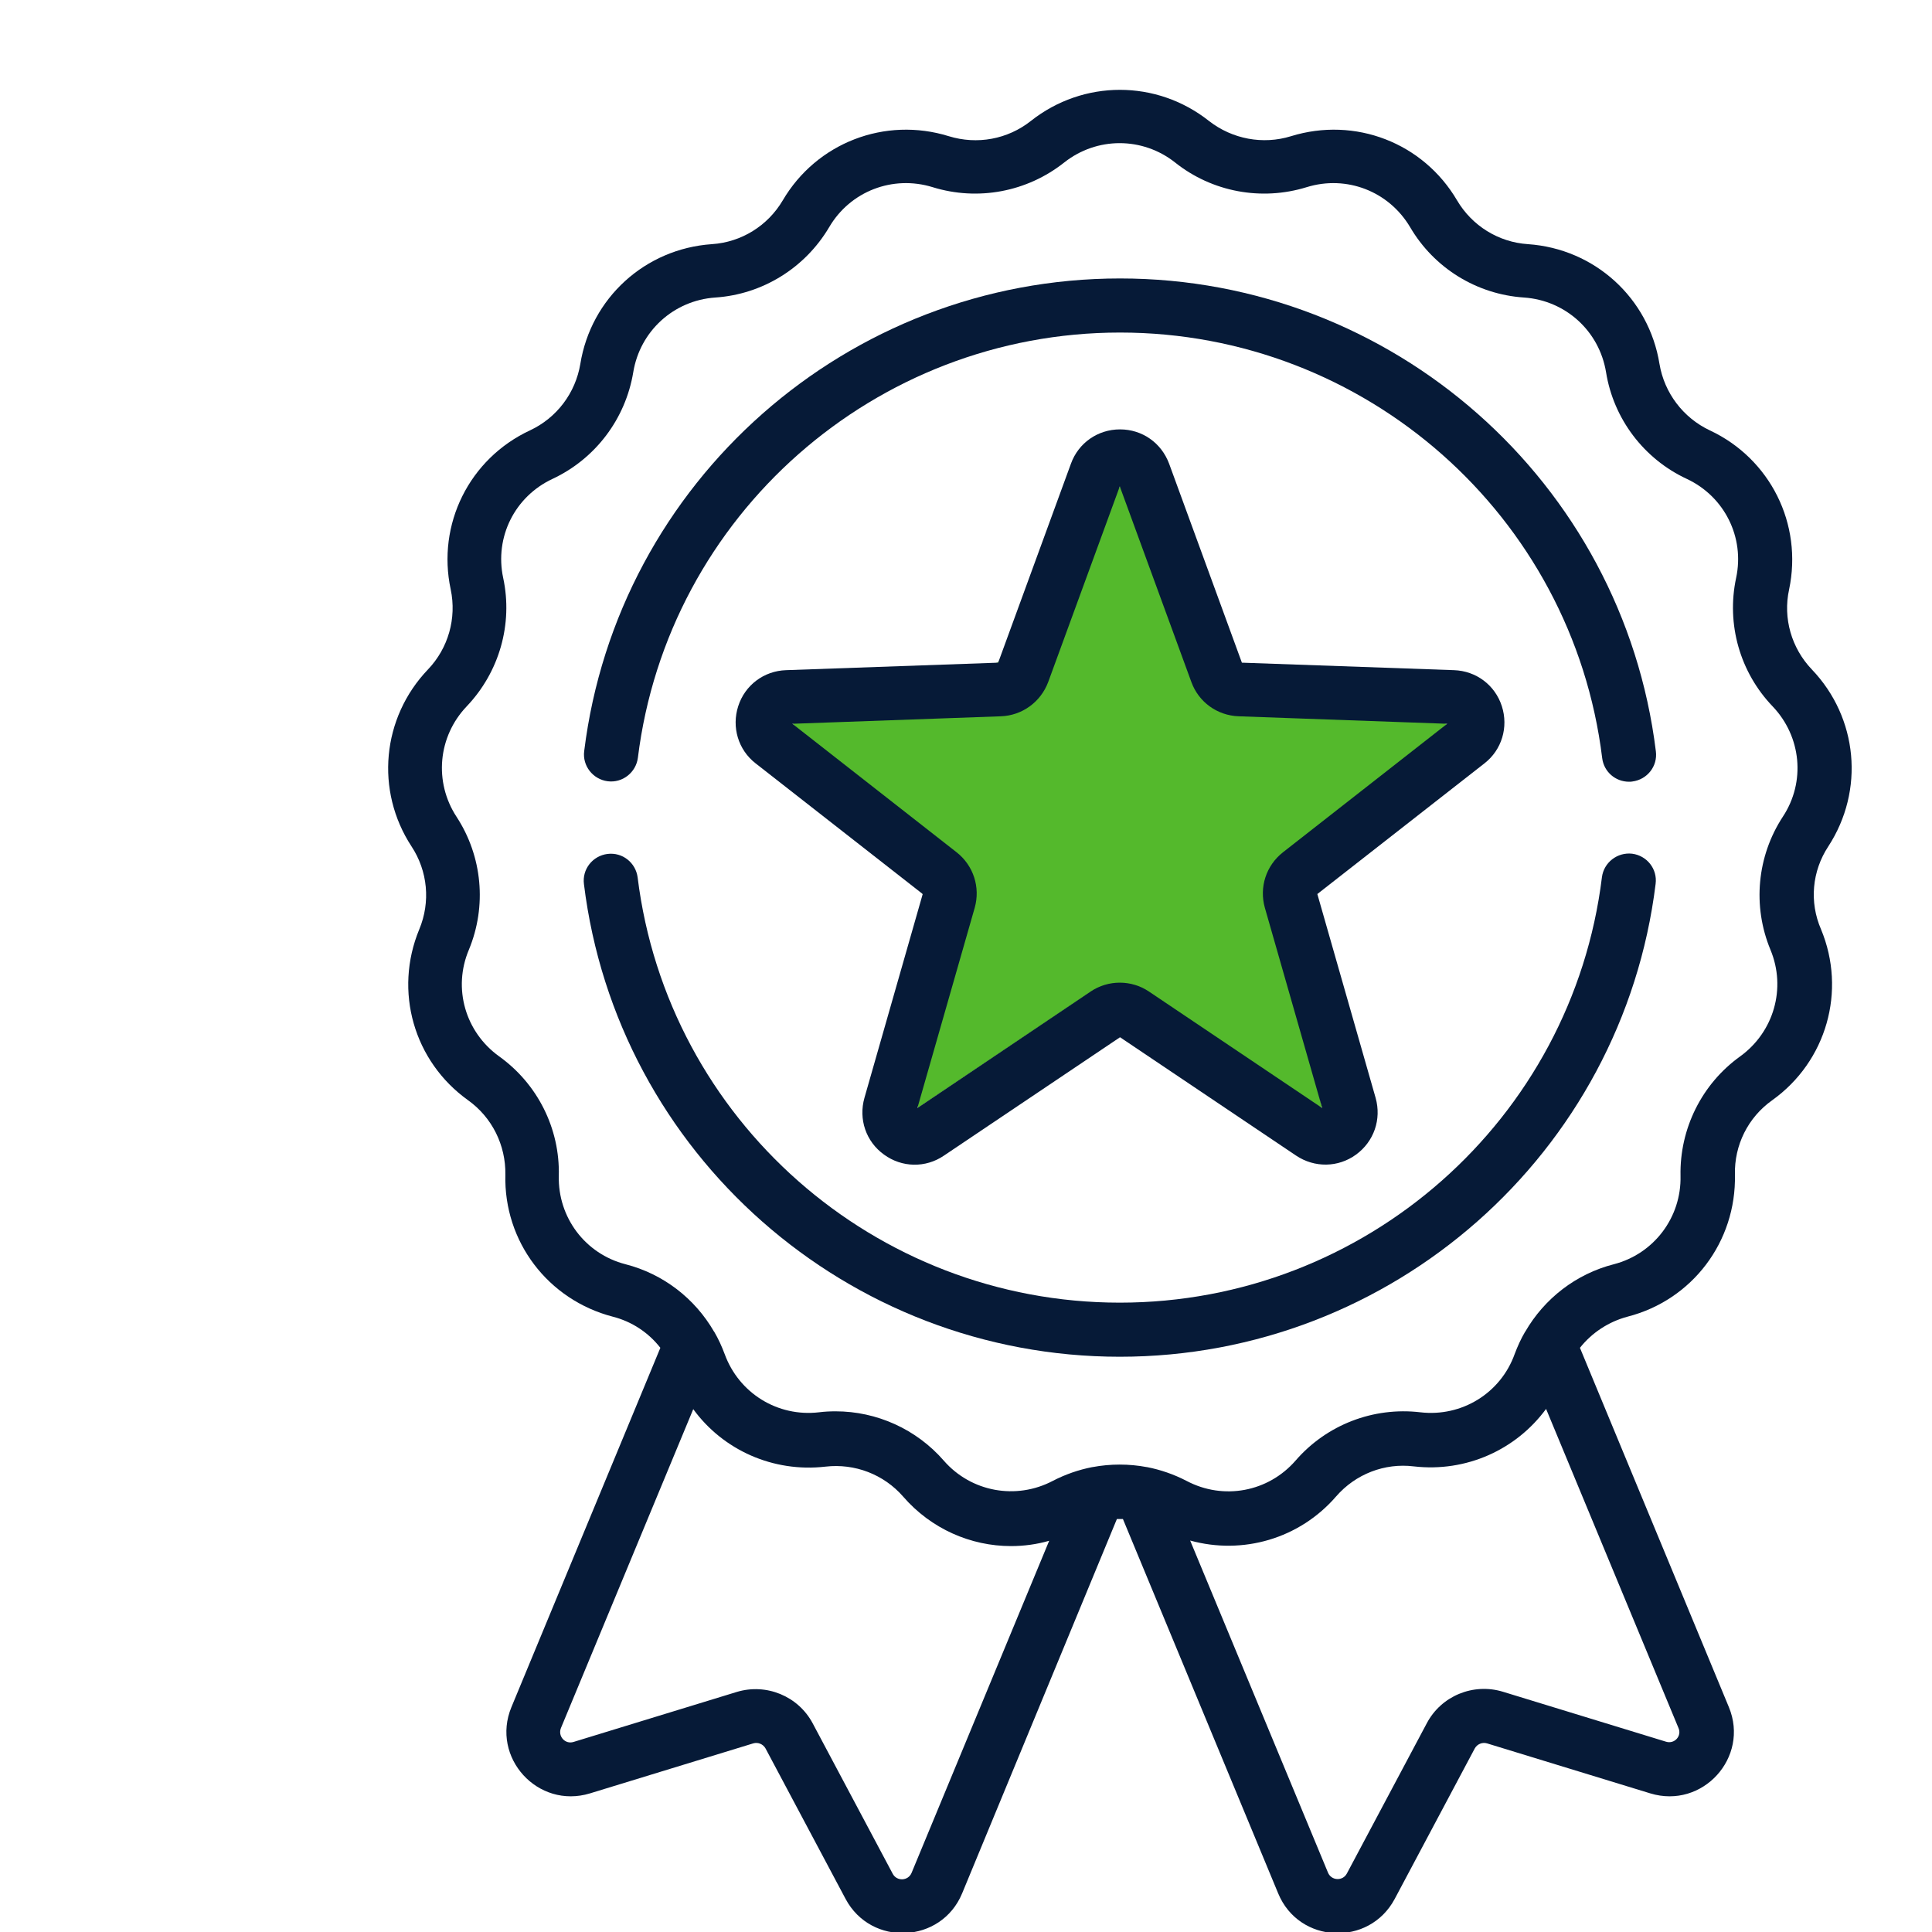
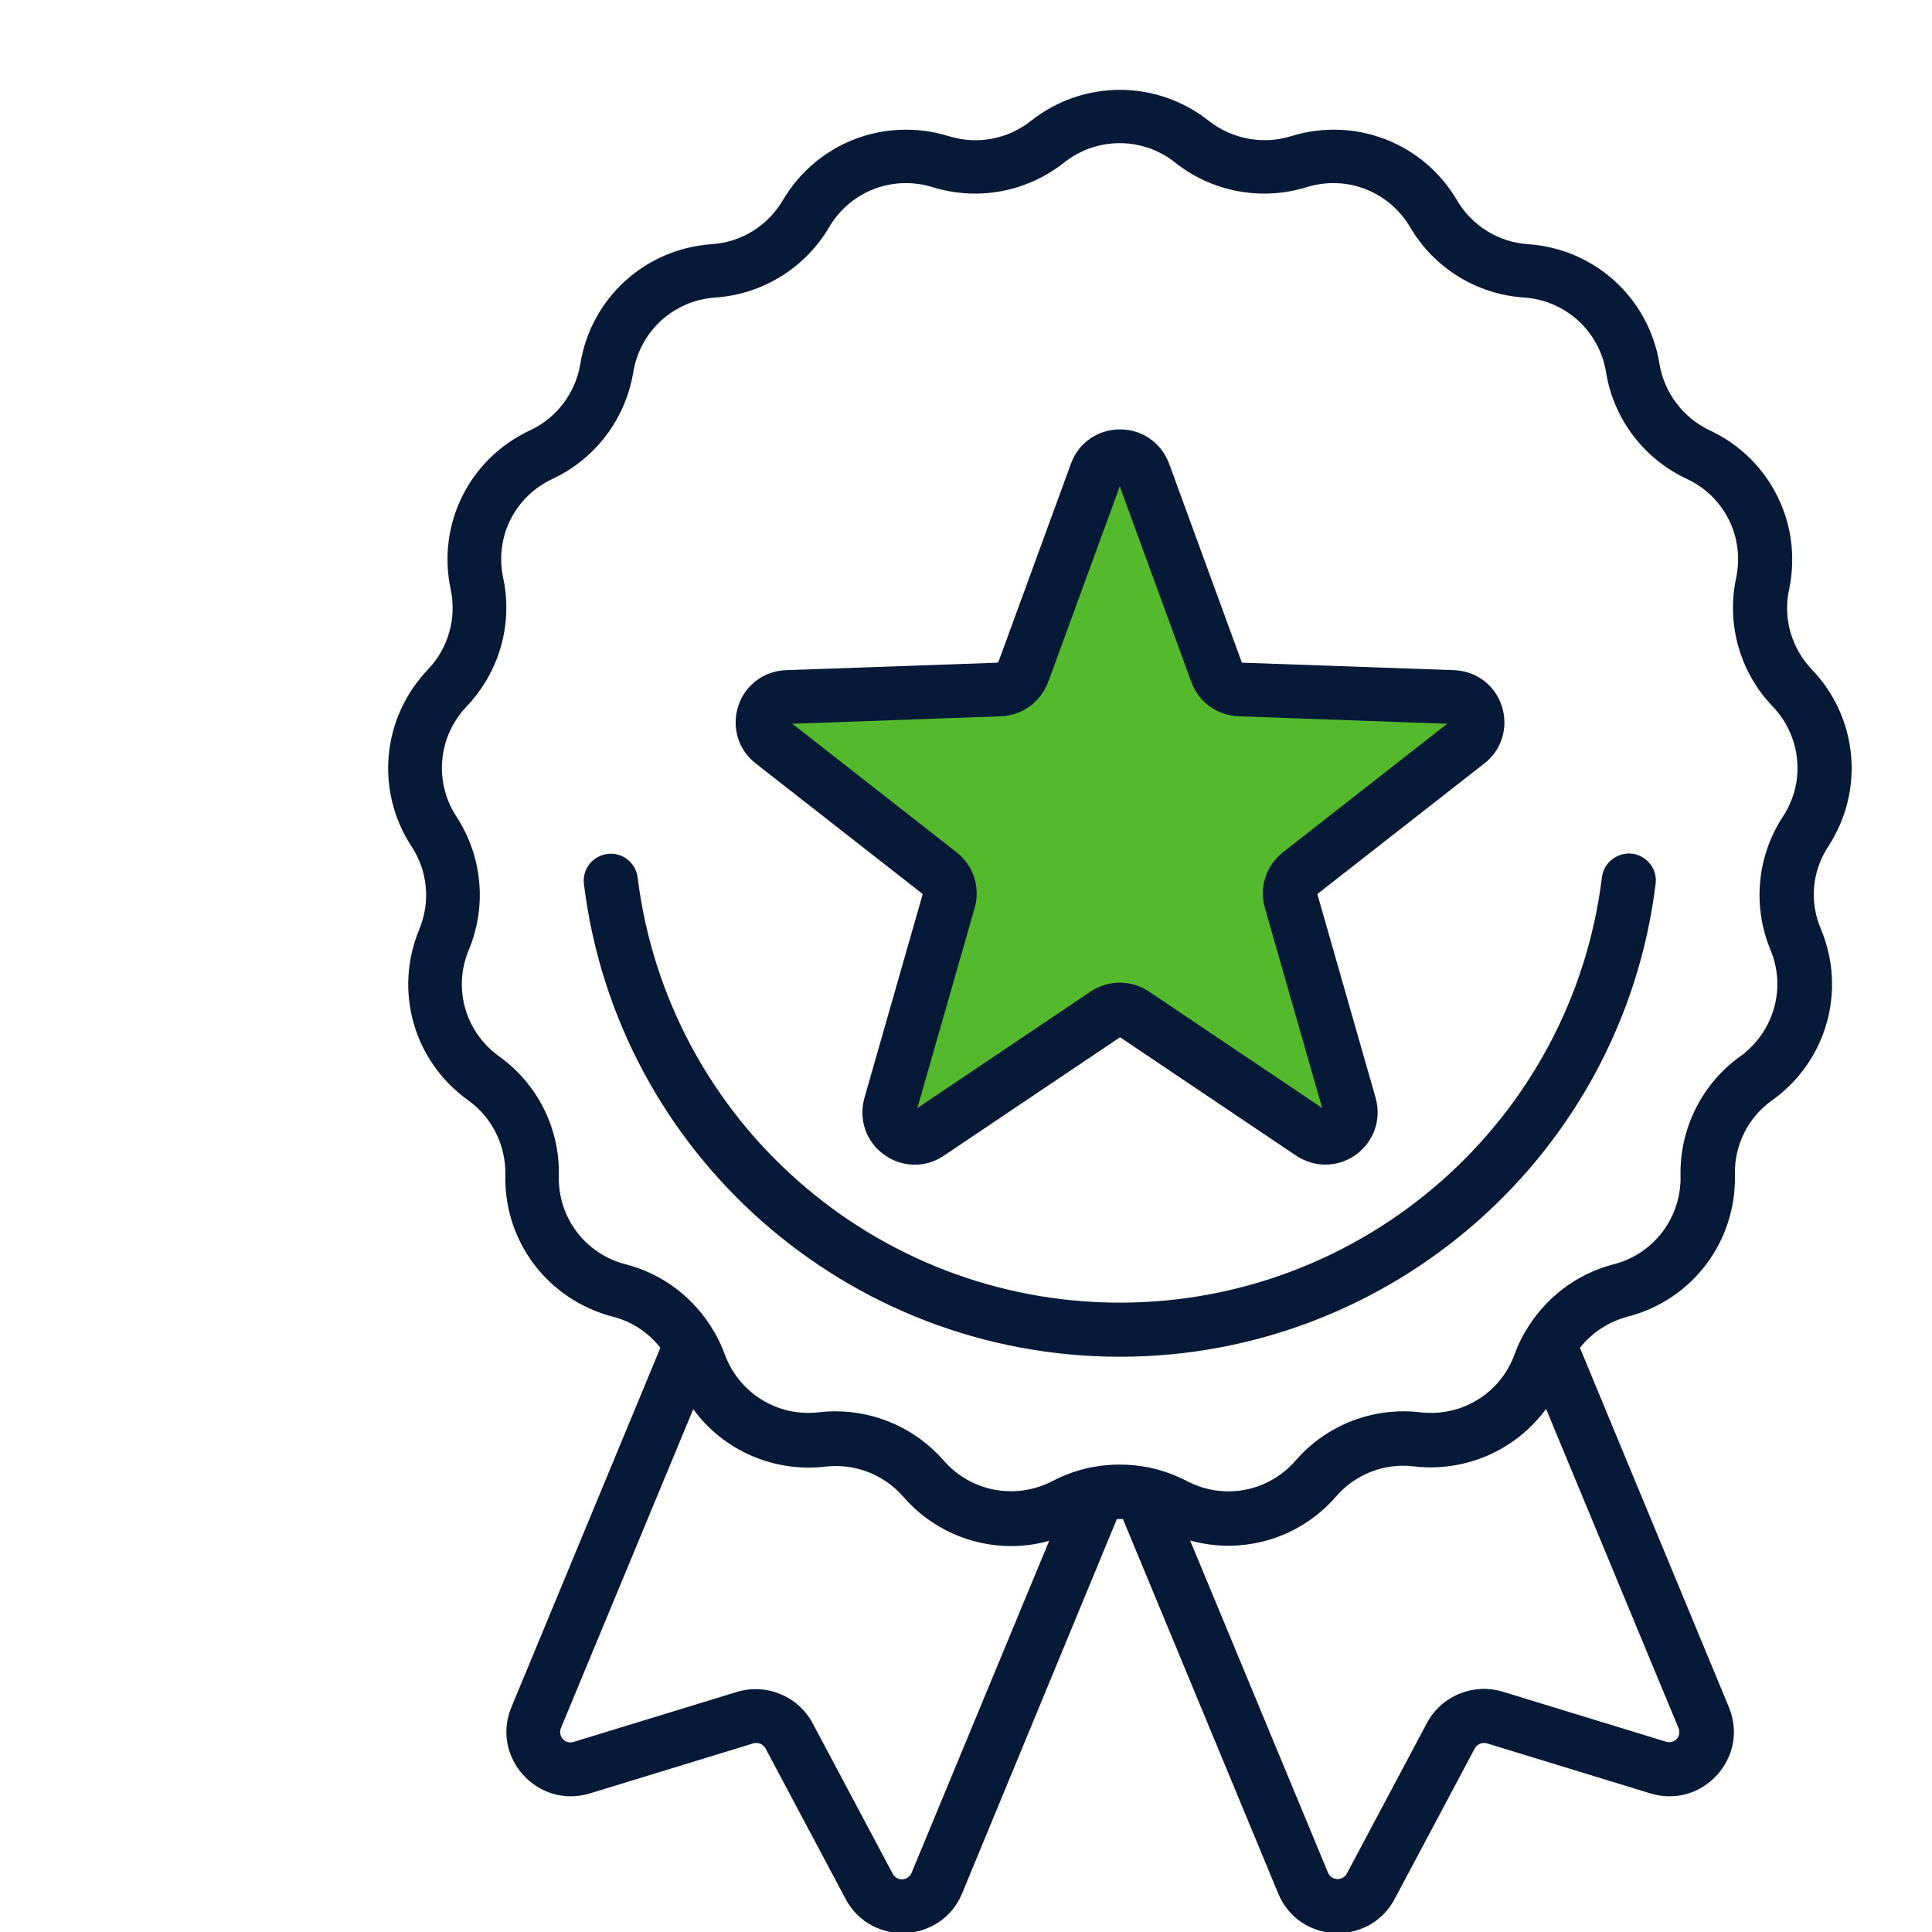
<svg xmlns="http://www.w3.org/2000/svg" version="1.1" x="0px" y="0px" viewBox="0 0 799 800" style="enable-background:new 0 0 799 800;" xml:space="preserve" width="300px" height="300px" preserveAspectRatio="none">
  <style type="text/css">
	.st0{fill:#54B92C;}
	.st1{fill:#061A37;}
</style>
  <g id="Warstwa_2">
    <polygon class="st0" points="463.2,201.4 412.7,274.3 327.8,299.7 381.6,370.2 379.5,458.8 451.1,410.7 546.8,458.8 527,375.2    598.5,299.7 507.8,286.8  " />
  </g>
  <g id="Warstwa_1">
    <g>
      <g>
        <path class="st1" d="M756.1,350.5c15.1-23.2,12.3-53.3-6.8-73.3c-8.4-8.8-12-21.2-9.4-33.1c5.7-27.1-7.8-54.2-32.8-65.9     c-11-5.2-18.8-15.5-20.8-27.5c-4.4-27.3-26.8-47.7-54.4-49.6c-12.2-0.8-23.1-7.6-29.3-18.1c-14-23.9-42.2-34.8-68.7-26.6     c-11.6,3.6-24.3,1.2-33.9-6.3c-21.7-17.2-52-17.2-73.7,0c-9.6,7.6-22.2,9.9-33.9,6.3c-26.4-8.2-54.7,2.7-68.7,26.6     c-6.2,10.5-17.1,17.3-29.3,18.1c-27.6,1.9-50,22.3-54.4,49.6c-2,12-9.7,22.3-20.8,27.5c-25.1,11.7-38.6,38.9-32.8,65.9     c2.5,11.9-1,24.3-9.4,33.1c-19.1,20-21.9,50.2-6.8,73.3c6.7,10.2,7.9,23,3.2,34.3c-10.6,25.6-2.3,54.7,20.2,70.8     c9.9,7.1,15.6,18.6,15.4,30.8c-0.7,27.7,17.6,51.8,44.4,58.8c7.9,2,14.8,6.6,19.7,12.9l-61.6,148.8     c-8.6,20.8,10.9,42.3,32.5,35.7l67.5-20.7c2-0.6,4.1,0.3,5.1,2.1l33.1,62.3c10.6,19.9,39.6,18.5,48.2-2.3L461.9,629     c0.8,0,1.7,0,2.5,0L528.6,784c8.6,20.9,37.6,22.2,48.2,2.3l33.1-62.3c1-1.8,3.1-2.7,5.1-2.1l67.5,20.7     c21.6,6.6,41.1-14.9,32.5-35.7l-61.6-148.8c4.9-6.2,11.8-10.8,19.7-12.9c26.8-6.9,45-31.1,44.4-58.8     c-0.3-12.2,5.4-23.7,15.4-30.8c22.5-16.1,30.8-45.3,20.2-70.8C748.2,373.5,749.4,360.7,756.1,350.5L756.1,350.5z M377,775.5     c-1.4,3.4-6.1,3.6-7.8,0.4l-33.1-62.3c-6-11.3-19.2-16.7-31.4-13l-67.5,20.7c-3.5,1.1-6.6-2.4-5.2-5.8l54.7-132     c12.3,16.9,33,26.3,54.7,23.8c12.1-1.4,24.1,3.2,32.1,12.4c11.6,13.4,28,20.5,44.6,20.5c5.3,0,10.6-0.7,15.8-2.2L377,775.5z      M689,721.2l-67.5-20.7c-12.2-3.7-25.4,1.7-31.4,13l-33.1,62.3c-1.7,3.2-6.4,3-7.8-0.4l-57-137.5c21.7,6,45.2-0.7,60.4-18.3     c8-9.2,20-13.9,32.1-12.4c21.7,2.5,42.3-6.9,54.7-23.8l54.7,132C695.7,718.8,692.5,722.3,689,721.2L689,721.2z M737.3,338.2     c-10.7,16.4-12.6,37-5.1,55.1c6.6,15.9,1.4,34-12.5,44.1c-15.9,11.4-25.1,30-24.7,49.5c0.4,17.2-11,32.3-27.6,36.6     c-15.6,4-28.7,14.2-36.6,27.9c0,0,0,0.1-0.1,0.1c-1.7,2.9-3.1,6-4.3,9.2c-5.8,16.2-21.9,26.1-39,24.1c-19.5-2.3-38.8,5.2-51.6,20     c-11.3,13-29.8,16.5-45.1,8.4c-5.2-2.7-10.7-4.6-16.3-5.7c0,0-0.1,0-0.1,0c-7.4-1.4-15.1-1.4-22.5,0c0,0-0.1,0-0.1,0     c-5.6,1.1-11.1,3-16.3,5.7c-15.2,8-33.8,4.6-45.1-8.4c-11.3-13-27.7-20.4-44.7-20.4c-2.3,0-4.6,0.1-6.9,0.4     c-17.1,2-33.1-7.9-39-24.1c-1.2-3.2-2.6-6.3-4.3-9.2c0,0-0.1-0.1-0.1-0.1c-7.9-13.7-21-23.9-36.6-27.9     c-16.7-4.3-28-19.4-27.6-36.6c0.5-19.6-8.8-38.1-24.7-49.5c-14-10.1-19.2-28.2-12.5-44.1c7.5-18.1,5.6-38.7-5.1-55.1     c-9.4-14.4-7.7-33.2,4.2-45.7c13.5-14.2,19.2-34.1,15.1-53.2c-3.6-16.9,4.8-33.7,20.4-41c17.7-8.3,30.2-24.8,33.4-44.2     c2.8-17,16.7-29.7,33.9-30.9c19.5-1.3,37.1-12.2,47.1-29.1c8.7-14.9,26.3-21.7,42.8-16.6c18.7,5.8,39,2,54.4-10.2     c13.5-10.7,32.4-10.7,45.9,0c15.3,12.2,35.7,16,54.4,10.2c16.5-5.1,34,1.7,42.8,16.6c9.9,16.9,27.5,27.8,47.1,29.1     c17.2,1.2,31.1,13.9,33.9,30.9c3.1,19.3,15.6,35.9,33.4,44.2c15.6,7.3,24,24.2,20.4,41c-4.1,19.2,1.6,39.1,15.1,53.2     C745,305,746.8,323.8,737.3,338.2L737.3,338.2z" />
-         <path class="st1" d="M251.3,323.5c6.1,0.8,11.7-3.6,12.5-9.7c12.4-100.4,98.1-176.1,199.4-176.1c101.4,0,187.1,75.7,199.4,176.2     c0.7,5.7,5.5,9.8,11.1,9.8c0.5,0,0.9,0,1.4-0.1c6.1-0.8,10.5-6.3,9.7-12.5c-13.7-111.6-108.9-195.8-221.6-195.8     c-112.6,0-207.8,84.1-221.6,195.7C240.8,317.1,245.2,322.7,251.3,323.5L251.3,323.5z" />
        <path class="st1" d="M675,353.5c-6.1-0.7-11.7,3.6-12.5,9.7c-12.3,100.4-98,176.2-199.4,176.2c-101.3,0-187-75.7-199.4-176.1     c-0.8-6.1-6.3-10.5-12.5-9.7c-6.1,0.8-10.5,6.3-9.7,12.5c13.7,111.6,109,195.7,221.6,195.7c112.6,0,207.9-84.2,221.6-195.8     C685.5,359.8,681.1,354.3,675,353.5z" />
        <path class="st1" d="M621.1,292.4c-2.8-8.7-10.6-14.6-19.8-14.9l-87.7-3.1l-30.1-82.4c-3.2-8.6-11.1-14.2-20.3-14.2     s-17.2,5.6-20.3,14.2l-30.1,82.4l-87.7,3.1c-9.2,0.3-17,6.2-19.8,14.9s0,18.1,7.2,23.7l69.1,54.1l-24.1,84.4     c-2.5,8.8,0.6,18.1,8.1,23.5c7.4,5.4,17.2,5.6,24.8,0.4l72.8-49l72.8,49c7.6,5.1,17.4,5,24.8-0.4c7.4-5.4,10.6-14.6,8.1-23.5     l-24.1-84.4l69.1-54.1C621.1,310.5,623.9,301.1,621.1,292.4L621.1,292.4z M530.6,352.9c-7,5.5-9.9,14.5-7.5,23l23.7,82.9     l-71.6-48.2c-3.7-2.5-7.9-3.7-12.1-3.7c-4.2,0-8.4,1.2-12.1,3.7l-71.6,48.2l23.7-82.9c2.4-8.5-0.5-17.5-7.5-23l-67.9-53.2     l86.2-3.1c8.8-0.3,16.5-5.9,19.6-14.2l29.6-81l29.6,81c3,8.3,10.7,13.9,19.6,14.2l86.2,3.1L530.6,352.9z" />
      </g>
    </g>
  </g>
</svg>